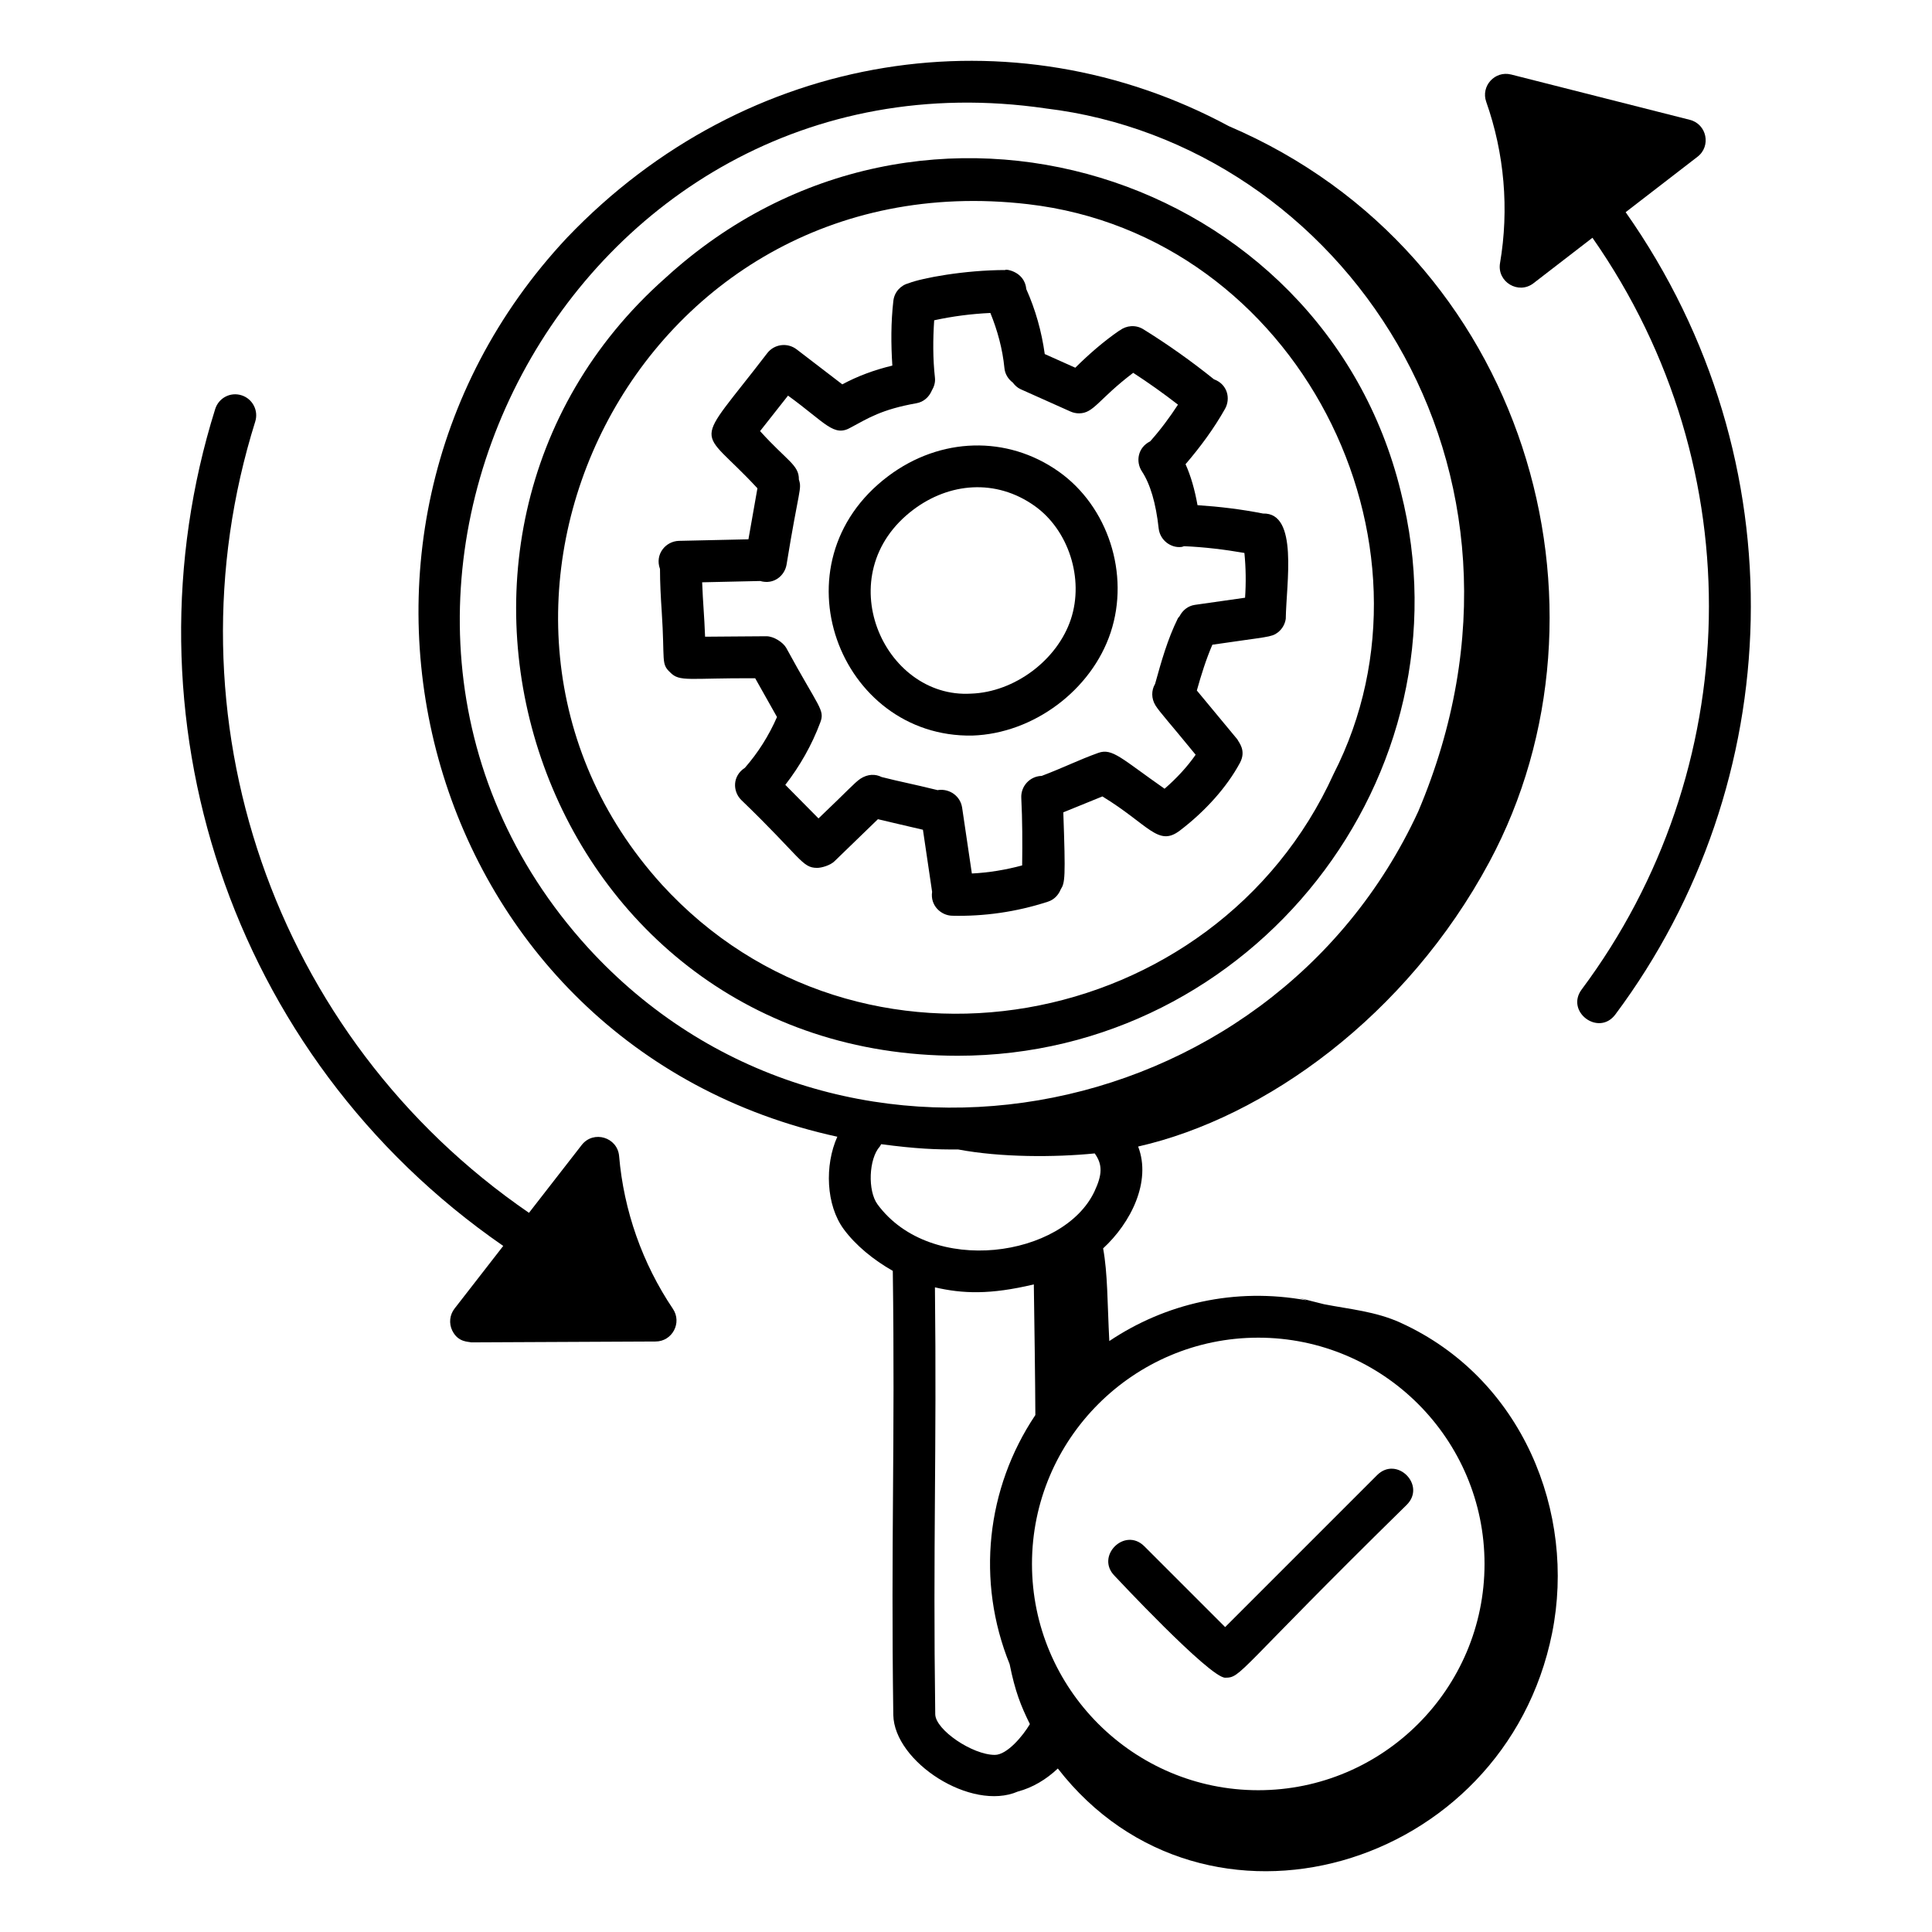
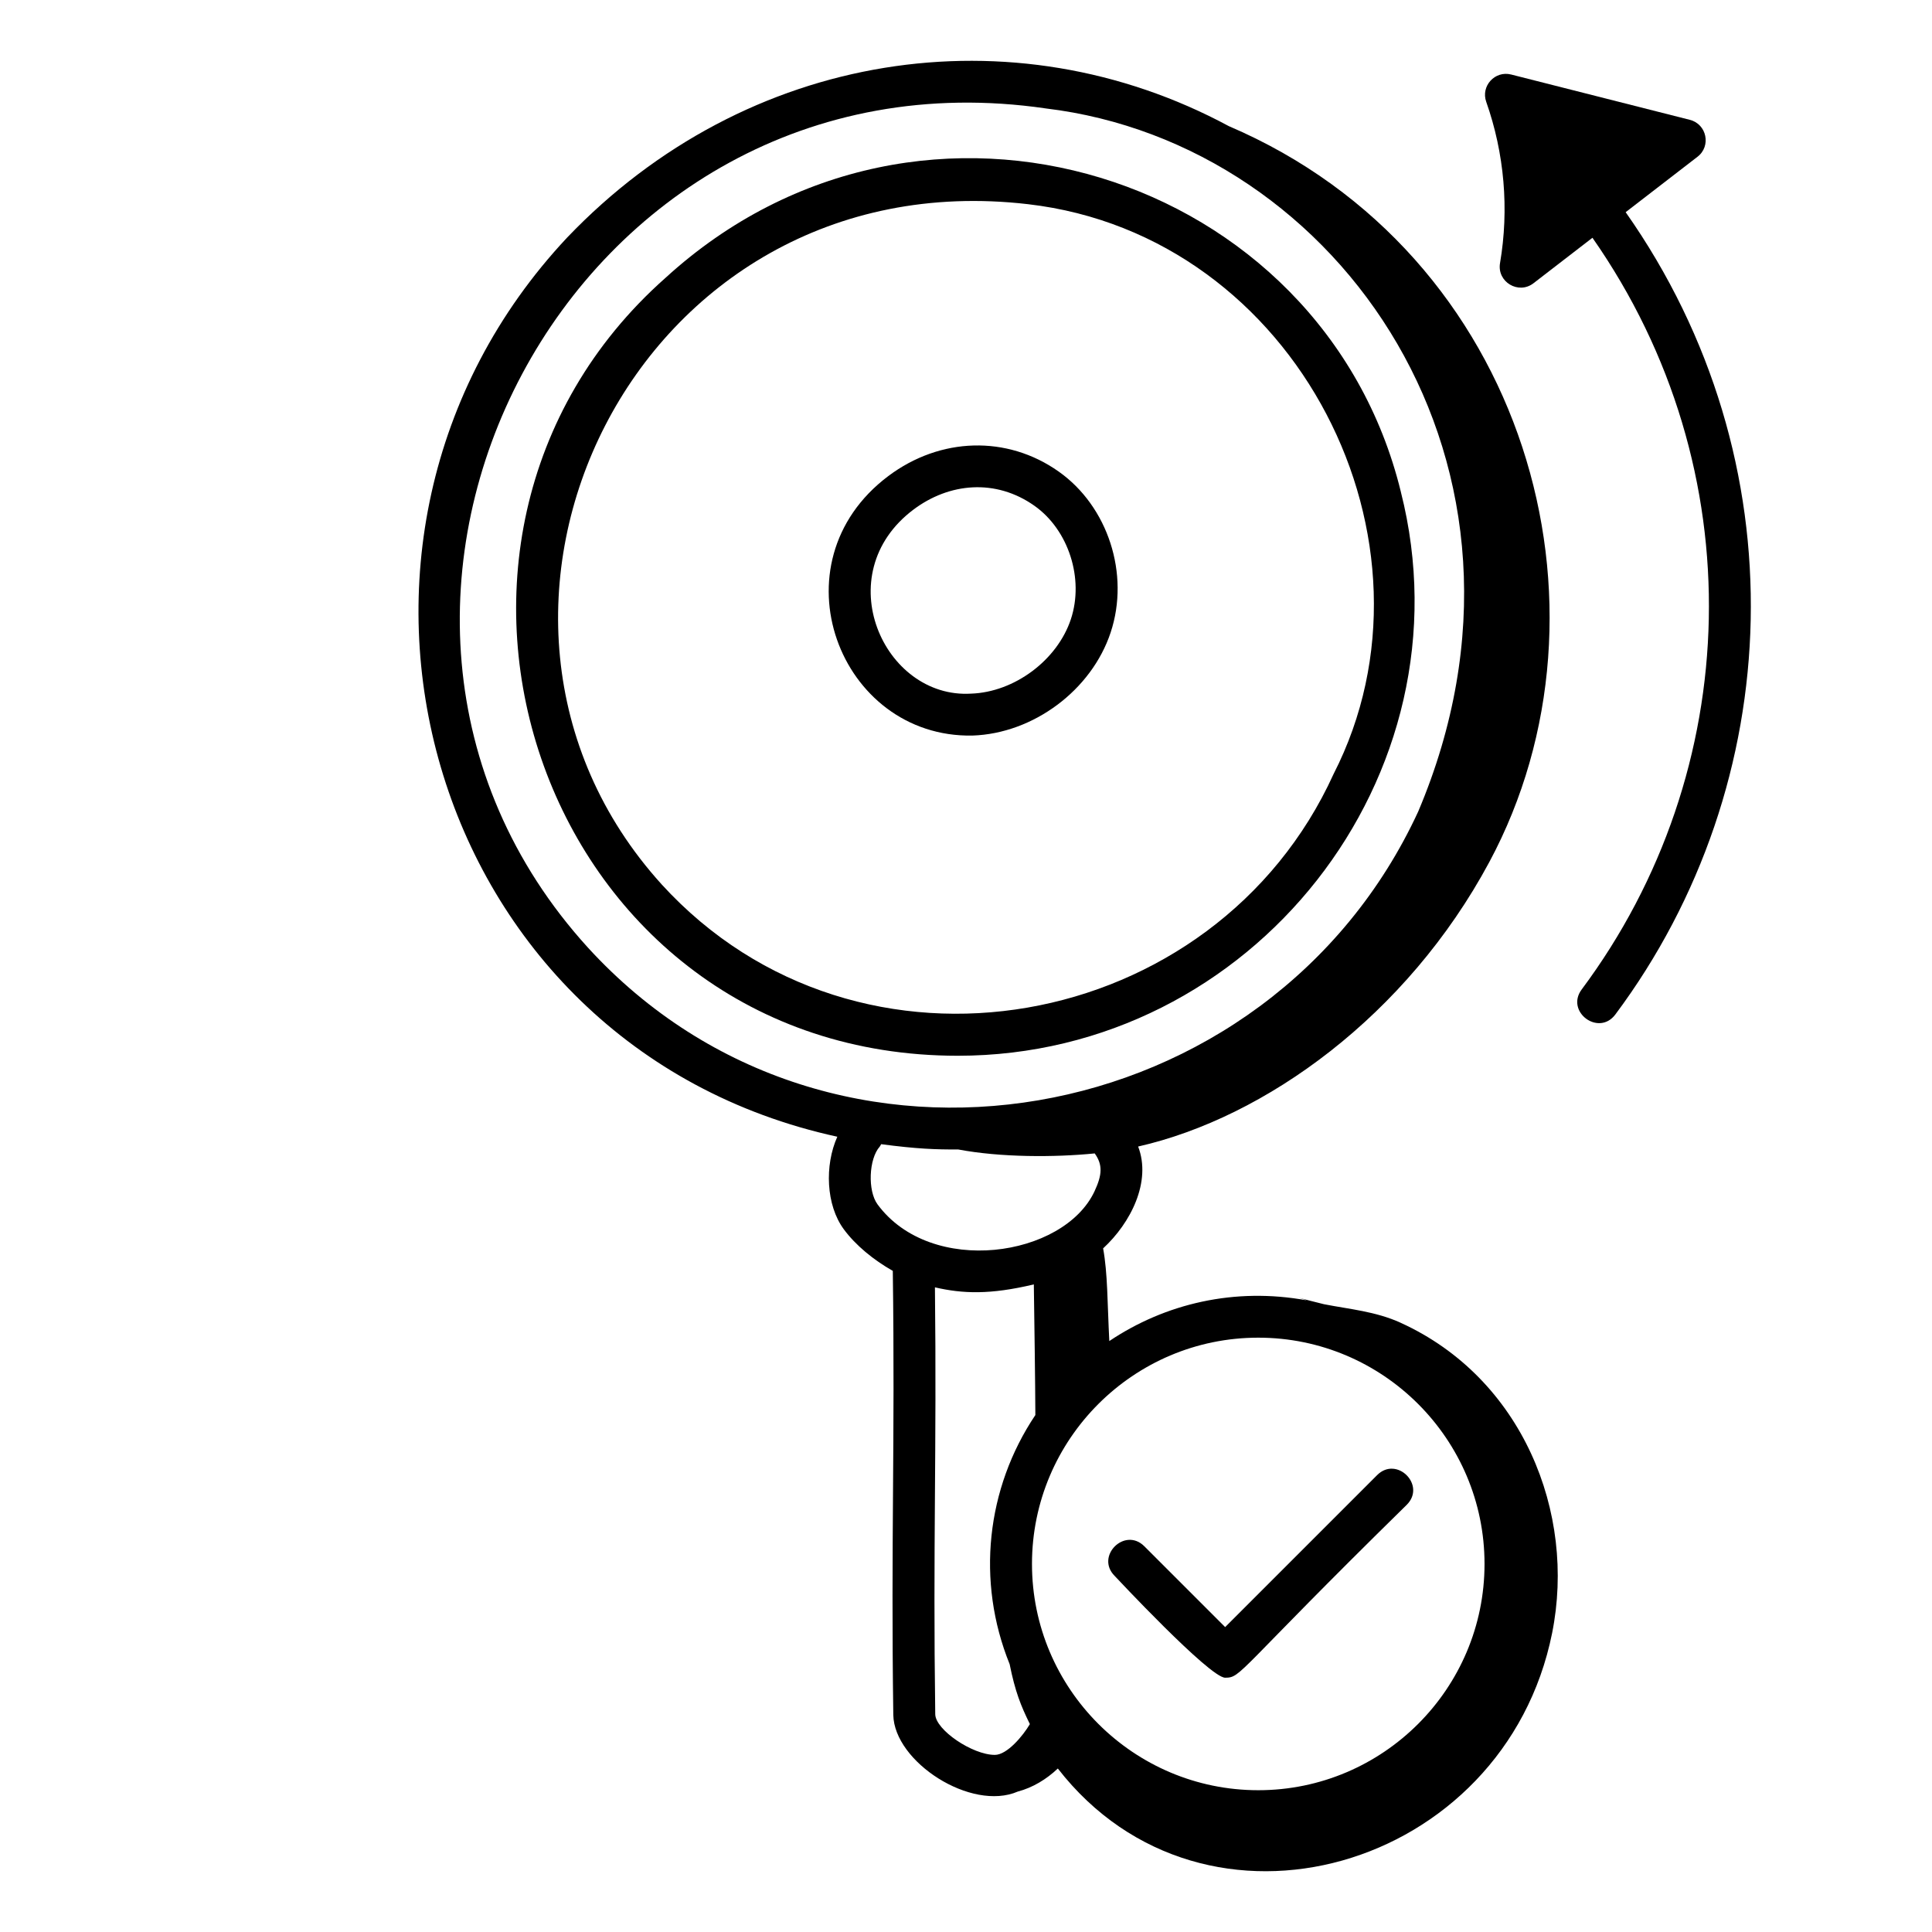
<svg xmlns="http://www.w3.org/2000/svg" fill="#000000" width="800px" height="800px" version="1.1" viewBox="144 144 512 512">
  <g>
    <path d="m515.23 274.3c-20.574-84.156-126.84-118.84-194.87-56.664-79.035 69.988-32.781 206.15 77.469 206.15 78.152 0 136.52-74.254 117.4-149.48zm-195.92 104.03c-64.941-71.703-7.254-192.36 97.121-180.22 71.523 8.285 112.34 89.688 80.977 151.02-31.273 68.809-125.79 86.535-178.1 29.203z" />
-     <path d="m471.92 339.95-10.746-12.961c1.16-4.156 2.461-8.301 4.117-12.133 14.625-2.164 15.613-1.922 17.359-3.262 1.195-0.938 1.902-2.266 2.09-3.602 0.141-9.5 3.398-28.18-6.027-27.902-5.703-1.129-11.52-1.828-17.359-2.215-0.738-4.133-1.777-7.758-3.172-10.855 3.918-4.566 7.508-9.426 10.465-14.672 1.512-2.688 0.695-6.504-2.945-7.836-5.953-4.789-12.238-9.254-18.703-13.254-2.012-1.246-4.484-1.031-6.254 0.312-0.055 0.035-0.117 0.035-0.168 0.074-4.16 2.879-8.004 6.223-11.613 9.805l-8.094-3.621c-0.824-5.949-2.441-11.734-4.898-17.227-0.484-5.047-6.203-5.359-5.461-5.039-10.992 0.008-22.242 2.141-25.652 3.477-2.18 0.559-3.852 2.356-4.113 4.715-0.648 5.688-0.641 11.422-0.266 17.133-4.891 1.176-9.242 2.816-13.266 4.973l-12.102-9.277c-2.453-1.867-5.926-1.41-7.793 1.02-20.055 26.18-18.438 18.625-2.594 35.801l-2.383 13.52-18.398 0.41c-3.566 0.086-6.461 3.59-5.039 7.453 0.004 3.797 0.207 7.574 0.457 11.234 0.875 13.297-0.262 13.82 2.242 16.172 2.543 2.617 4.914 1.453 22.527 1.555l5.781 10.27c-2.129 4.894-5.019 9.484-8.52 13.473-3.32 2.148-3.242 6.191-0.988 8.477 15.969 15.383 16.09 18.031 20.148 18.031 1.176 0 3.461-0.66 4.566-1.73l11.539-11.172c7.691 1.848 2.644 0.598 11.93 2.797l2.43 16.445c-0.543 3.691 2.41 6.266 5.273 6.34 8.41 0.211 17.016-0.98 25.438-3.727 1.629-0.527 2.773-1.766 3.367-3.238 1.145-1.816 1.309-3.004 0.691-20.434 1.785-0.715 8.664-3.535 10.359-4.215 12.32 7.519 14.762 13.449 20.531 9.043 6.824-5.195 12.465-11.547 15.895-17.895 1.816-3.34-0.336-5.519-0.652-6.262zm-51.902 9.688c-0.035 0-0.066-0.016-0.102-0.012-3.059 0.152-5.418 2.766-5.266 5.832 0.301 5.926 0.309 11.926 0.23 17.887-4.359 1.172-8.797 1.914-13.328 2.141l-2.578-17.441c-0.449-3.031-3.25-5.07-6.309-4.688-0.051 0.008-0.086 0.039-0.133 0.047-7.254-1.781-9.586-2.144-14.891-3.484-1.664-0.84-3.664-0.828-5.641 0.461-1.707 1.207-3.031 2.832-11.09 10.508l-8.797-8.895c3.887-5.008 7.066-10.625 9.27-16.539 1.262-3.367-0.332-3.766-9.023-19.754-0.84-1.488-3.32-3.09-5.254-3.09-0.746 0-17 0.125-16.254 0.125-0.219-5.863-0.559-8.719-0.777-14.422l15.379-0.344c3.668 1.062 6.484-1.457 6.981-4.293 3.305-20.32 4.113-19.992 3.273-22.598 0.055-3.871-3.098-4.879-10.285-12.832l7.41-9.402c10.055 7.289 12.125 11.102 16.719 8.398 4.477-2.391 8.047-4.742 17.316-6.383 1.93-0.336 3.356-1.676 4.066-3.356 0.602-1.008 0.973-2.164 0.832-3.418-0.559-5.047-0.539-10.141-0.199-15.207 4.898-1.07 9.871-1.707 14.891-1.941 1.898 4.676 3.227 9.551 3.723 14.602 0.152 1.609 1.016 2.938 2.211 3.84 0.547 0.73 1.211 1.375 2.102 1.773l13.191 5.902c0.738 0.332 1.512 0.484 2.273 0.484 3.926 0 5.121-3.742 14.348-10.738 4.062 2.637 8.023 5.453 11.867 8.434-2.227 3.422-4.66 6.691-7.375 9.73-3.297 1.633-3.867 5.391-2.191 7.938 2.223 3.371 3.719 8.457 4.449 15.121 0.348 3.172 3.285 5.305 6.129 4.914 0.215-0.023 0.387-0.141 0.594-0.191 5.379 0.23 10.723 0.875 16 1.793 0.391 3.949 0.445 7.902 0.176 11.863l-13.285 1.891c-1.852 0.262-3.269 1.453-4.066 2.996-0.152 0.223-0.363 0.383-0.484 0.629-2.723 5.523-4.356 11.363-6.008 17.312-1.035 1.738-1.008 3.891 0.078 5.672 0.016 0.023 0.027 0.051 0.039 0.074 1.109 1.754 3.598 4.441 10.625 13.035-2.152 3.113-4.988 6.199-8.23 9.012-11.398-7.957-13.832-10.84-17.562-9.504-5.269 1.891-9.195 3.906-15.043 6.117z" />
    <path d="m424.55 268.96c-13.633-9.637-31.344-9.152-45.133 1.195-30.762 23.098-13.004 69.445 22.301 68.777 16.156-0.543 31.559-12.039 36.625-27.348 5.106-15.441-0.688-33.371-13.793-42.625zm3.242 39.137c-3.598 10.859-14.969 19.34-26.453 19.723-23.18 1.406-38.039-31.652-15.254-48.781 9.469-7.109 21.777-8.258 32.051-1.004 9.059 6.402 13.211 19.324 9.656 30.062z" />
-     <path d="m308.07 450.38c-0.414-5-6.805-6.945-9.918-2.938l-13.969 17.969c-67.848-46.547-97-131.71-72.543-209.69 0.918-2.93-0.711-6.047-3.641-6.969-2.965-0.934-6.047 0.715-6.969 3.641-25.285 80.652 3.254 171.27 76.332 221.79l-12.898 16.594c-1.309 1.68-1.543 3.949-0.602 5.859 1.539 3.133 4.258 2.883 5.016 3.106l48.859-0.23c4.426-0.016 7.066-4.973 4.586-8.66-8.098-12.027-13.023-26.027-14.254-40.477z" />
    <path d="m593.86 185.54c3.668-2.816 2.457-8.648-2.027-9.781l-47.363-12.012c-4.32-1.086-8.074 3.062-6.606 7.234 4.824 13.676 6.094 28.457 3.66 42.746-0.848 4.984 4.887 8.414 8.871 5.332l15.621-12.047c42.945 61.418 40.234 141.45-2.848 199.2-4.391 5.898 4.512 12.531 8.914 6.641 45.691-61.238 49.059-146.79 2.734-212.62z" />
    <path d="m468.68 588.61c4.363 0 2.738-1.289 48.129-45.828 5.199-5.199-2.66-13.055-7.859-7.859l-40.273 40.273-21.418-21.418c-5.199-5.199-13.055 2.66-7.859 7.859 0.008 0 25.164 26.973 29.281 26.973z" />
    <path d="m515.2 494.55c-6.66-3.031-13.562-3.59-20.324-4.918-0.465-0.117-6.297-1.57-6.754-1.723 0.746 0.195 1.473 0.48 2.215 0.703-19.141-3.523-37.57 0.863-52.359 10.781-0.535-10.352-0.418-17.883-1.641-24.559 7.301-6.723 12.859-17.656 9.281-26.992 33.656-7.633 71.191-34.66 93.059-75.379 36.129-67.273 10.145-161.16-69.035-195.04-57.133-30.754-127.76-20.293-175.37 29.562-75.223 80.242-37.898 214.38 71.625 238.26-3.41 7.613-2.992 18.129 1.703 24.504 3.148 4.277 7.871 8.137 13 11.047 0.621 46.199-0.512 70.945 0.133 117.68 0.23 12.441 20.633 25.664 33.012 20.301 3.922-1.035 7.539-3.219 10.59-6.102 38.938 50.141 118.39 26.855 130.99-35.891 6.406-31.926-7.914-67.562-40.129-82.227zm22.215 63.91c0 33.066-26.902 59.965-59.965 59.965-33.066 0-59.965-26.902-59.965-59.965 0-33.066 26.902-59.965 59.965-59.965s59.965 26.898 59.965 59.965zm-116.32-385.73c78.152 9.332 137.48 94.93 98.734 186.36-39.441 85.359-155.54 106.62-220.04 36.016-82.18-90.375-4.75-240.71 121.3-222.38zm-44.539 290.44c-2.656-3.609-2.328-12.062 0.594-15.324 0.168-0.191 0.23-0.426 0.367-0.629 9.289 1.242 14.609 1.441 20.395 1.398 11.27 2.129 25.559 2.117 36.199 1.051 2.144 2.992 1.988 5.66-0.039 10.012-8.172 17.527-43.332 22.73-57.516 3.492zm15.293 135.13c-0.621-44.922 0.414-69.219-0.082-113.14 7.32 1.688 14.559 1.996 26.207-0.781 0.121 8.059 0.383 26.523 0.406 34.621-13.027 19.43-15.711 44.031-6.816 66.02 1.469 7.289 2.945 10.961 5.363 15.883-1.793 3.055-6.016 8.16-9.281 8.16-5.977 0-15.723-6.648-15.797-10.758z" />
  </g>
</svg>